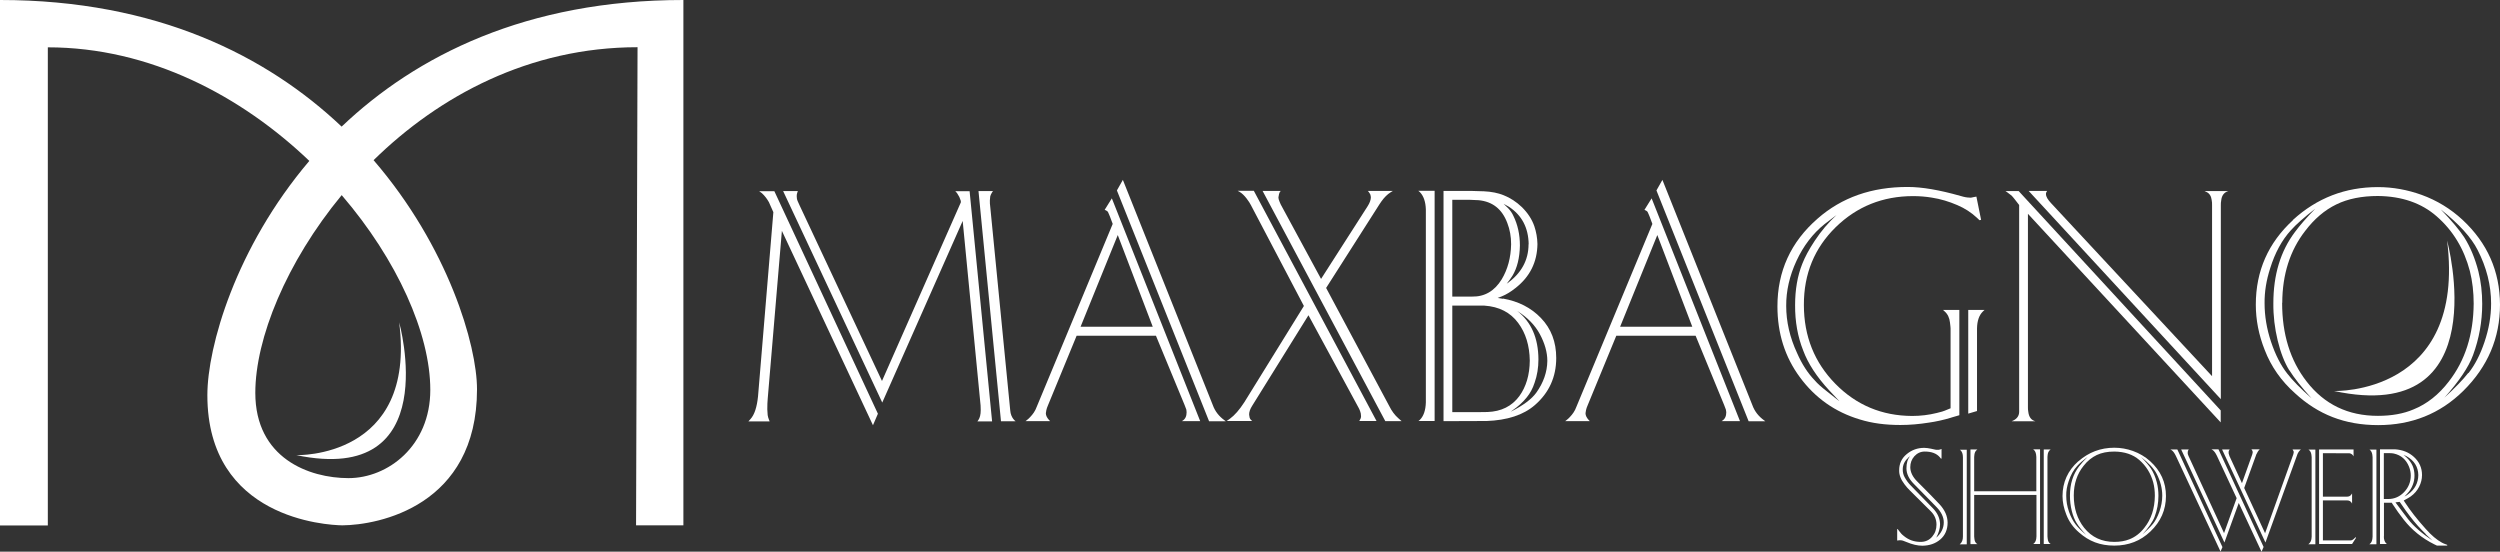
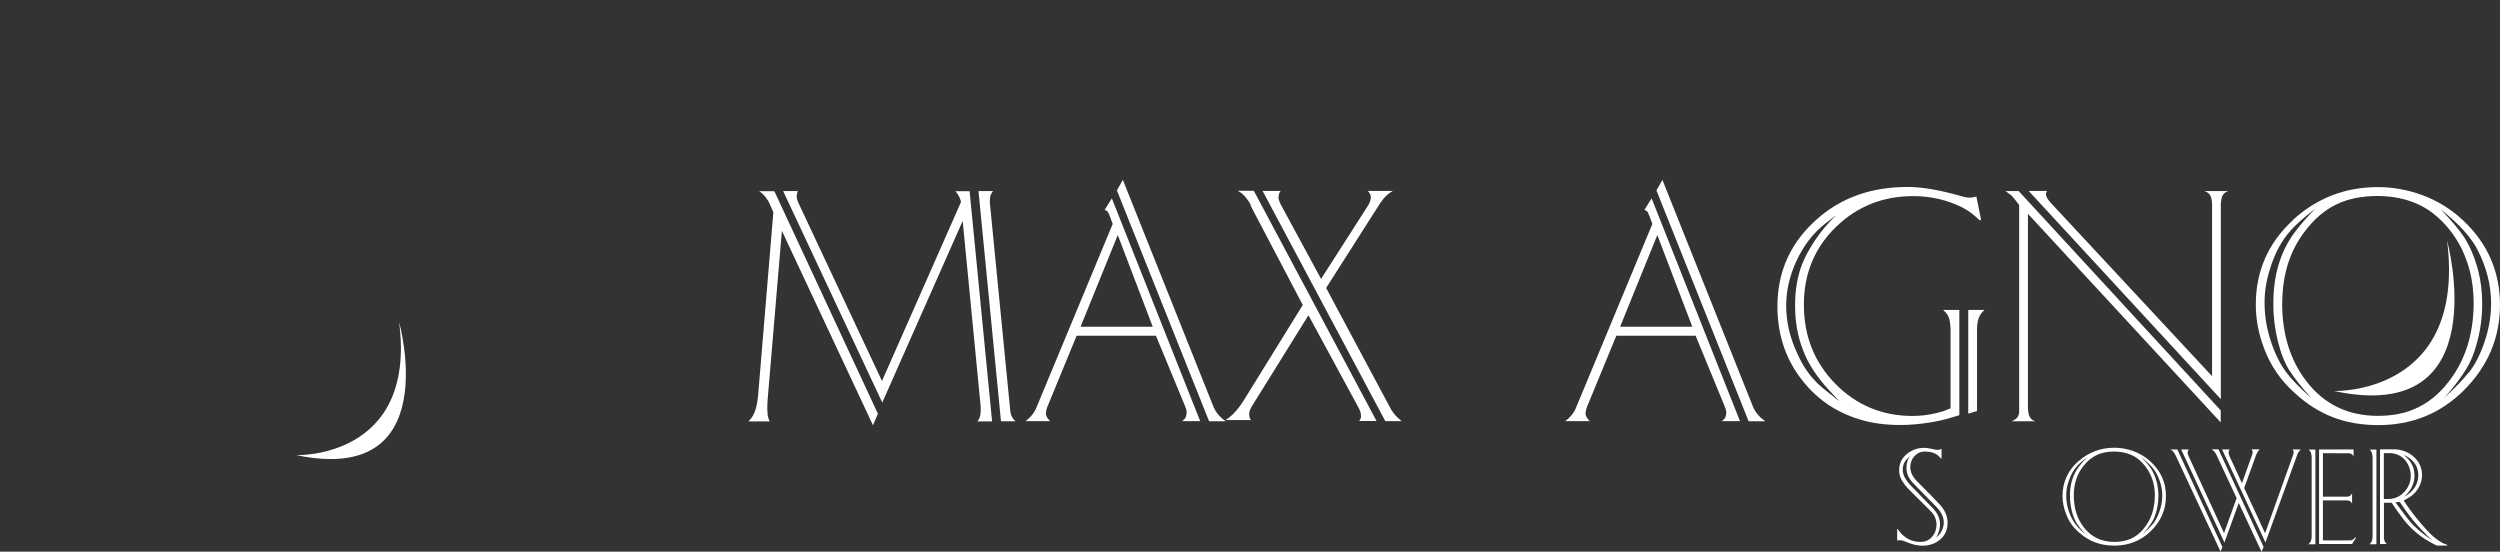
<svg xmlns="http://www.w3.org/2000/svg" id="katman_2" data-name="katman 2" viewBox="0 0 202.3 44.64">
  <rect x="0" y="0" width="202.3" height="44.64" fill="#333333" stroke="none" />
  <defs>
    <style>
      .cls-1 {
        fill: #fff;
        stroke-width: 0px;
      }
    </style>
  </defs>
  <g id="katman_1" data-name="katman 1">
-     <path class="cls-1" d="M28.2,38.69c-3.19,0-7.54-1.61-7.54-6.9,0-4.39,2.5-10.56,6.99-16,4.5,5.24,7.17,11.22,7.17,15.76s-3.43,7.14-6.62,7.14M27.65,10.25C21.61,4.53,12.69,0,0,0v42.52h3.87V3.83c8.28,0,15.67,3.95,21.16,9.19-5.97,7.03-8.25,15.04-8.25,18.96,0,10,9.67,10.51,10.92,10.53,2.91-.02,10.9-1.55,10.9-11.01,0-3.55-2.31-11.51-8.37-18.54,5.3-5.19,12.59-9.14,21.36-9.14l-.12,38.69h3.83V0c-12.71,0-21.63,4.51-27.66,10.25" />
    <path class="cls-1" d="M32.3,26.08s3.72,13.26-8.32,10.75c0,0,9.74.32,8.32-10.75" />
    <path class="cls-1" d="M80.36,15.45l-.09.13c-.07.12-.12.22-.14.31l-.03.32c0,.18,0,.35.03.52l1.62,16.5.03.2c.06.25.17.44.32.59.02,0,.04.03.08.07h-1.18l-1.82-18.63h1.19ZM71.39,32.57l-8.02-17.11h1.19l-.05.15c-.03.08-.04.17-.04.27,0,.14.02.27.08.4l.12.27,6.7,14.28,6.38-14.45v-.12s-.12-.32-.12-.32c-.07-.12-.13-.23-.19-.32l-.14-.15h1.16l1.82,18.63h-1.19l.08-.11c.12-.18.19-.44.19-.8,0-.16,0-.28-.01-.37l-1.45-14.94-6.51,14.7ZM62.13,32.17c-.03.31-.04.63-.04.95l.03.47c.02.12.05.24.1.36l.06.15h-1.72l.17-.19c.32-.35.52-.96.61-1.84l1.24-14.9-.36-.81c-.15-.27-.34-.52-.57-.73l-.22-.16h1.23l8.38,18.01-.4.93-7.37-15.73-1.14,13.5Z" />
    <path class="cls-1" d="M90.86,14.55l7.28,18.23c.18.5.5.91.96,1.24l.09.07h-1.35l-7.46-18.68.48-.85ZM93.28,26.44l-2.83-7.42-3.01,7.42h5.85ZM82.98,34.08l.07-.05c.13-.1.23-.19.31-.28.11-.11.21-.24.3-.37.09-.13.17-.29.24-.48l6.14-14.78-.22-.59-.08-.19-.09-.2c-.04-.05-.11-.1-.19-.13l-.07-.03.58-.93,7.15,18.03h-1.49l.07-.04c.22-.14.32-.37.32-.68l-.02-.21-.14-.37-2.32-5.61h-6.42l-2.33,5.66c-.05.11-.09.23-.12.36l-.04.25c0,.18.09.36.26.55l.09.09h-2.02Z" />
-     <path class="cls-1" d="M102.16,15.45h1.48l-.08.09-.06.16-.05.27c0,.08.02.19.09.35l.1.23,3.26,6.02,3.78-5.9c.17-.27.25-.51.25-.71,0-.08-.03-.16-.05-.24l-.12-.19-.08-.08h2.03l-.18.11c-.27.17-.51.41-.74.73l-.17.25-4.31,6.76,5.11,9.56c.2.4.44.73.74.99l.26.23h-1.32l-9.93-18.63ZM101.26,16.66c-.1-.2-.23-.39-.38-.59-.19-.25-.38-.43-.58-.55l-.15-.08h1.31l9.93,18.63h-1.4l.05-.09c.08-.12.11-.24.09-.36,0-.11-.02-.22-.07-.35-.05-.12-.08-.21-.11-.25l-4.07-7.51-4.55,7.32c-.18.28-.26.53-.25.73l.04.24c.03.08.06.14.12.19l.09.08h-2.07l.27-.19c.37-.27.76-.71,1.16-1.33l4.82-7.79-4.26-8.11Z" />
-     <path class="cls-1" d="M122.28,33.3c.99-.5,1.67-1.01,2.04-1.53.58-.81.88-1.67.89-2.57,0-.7-.21-1.42-.6-2.15s-1-1.36-1.84-1.89c1.14.89,1.71,2.19,1.72,3.92,0,.67-.1,1.3-.31,1.89-.15.47-.37.86-.63,1.18-.31.39-.71.75-1.19,1.08l-.09.07ZM123.7,19.77c-.02-1.34-.55-2.35-1.6-3.04l-.43-.24.38.37c.17.18.31.38.41.6.35.71.53,1.51.53,2.41-.02,1-.22,1.81-.6,2.44-.1.16-.25.38-.47.65,1.18-.83,1.77-1.9,1.77-3.2M117.52,33.35h2.1c.3,0,.55,0,.75-.01,1.11-.04,1.97-.47,2.57-1.28.55-.76.84-1.71.85-2.88-.02-1.22-.33-2.23-.94-3.05-.63-.85-1.54-1.32-2.74-1.4h-2.59v8.62ZM117.52,24h1.59c1.03.02,1.83-.45,2.41-1.4.48-.8.74-1.74.76-2.84,0-.61-.1-1.18-.31-1.72-.42-1.12-1.19-1.73-2.32-1.84l-.68-.03h-1.45v7.82ZM121.62,24.16c1.25.22,2.27.74,3.07,1.57.83.86,1.24,1.94,1.24,3.24,0,1.55-.59,2.82-1.73,3.81-.92.8-2.23,1.23-3.93,1.29h-.7s-2.76.01-2.76.01V15.45h2.26l1.02.03c.6.03,1.12.13,1.59.32.53.21,1.02.53,1.46.95.47.46.82.98,1.02,1.56.15.45.24.93.25,1.44-.02,1.46-.61,2.65-1.78,3.56-.37.3-.74.52-1.1.67l-.34.13.43.07ZM114.77,34.08l.13-.11c.3-.3.46-.77.48-1.4v-15.62c-.02-.62-.18-1.09-.48-1.4l-.13-.11h1.32v18.63h-1.32Z" />
+     <path class="cls-1" d="M102.16,15.45h1.48l-.08.09-.06.16-.05.27c0,.08.02.19.09.35l.1.23,3.26,6.02,3.78-5.9c.17-.27.25-.51.25-.71,0-.08-.03-.16-.05-.24l-.12-.19-.08-.08h2.03l-.18.11c-.27.17-.51.41-.74.73l-.17.25-4.31,6.76,5.11,9.56c.2.4.44.73.74.99l.26.23h-1.32l-9.93-18.63ZM101.26,16.66c-.1-.2-.23-.39-.38-.59-.19-.25-.38-.43-.58-.55l-.15-.08h1.31l9.93,18.63h-1.4l.05-.09c.08-.12.11-.24.09-.36,0-.11-.02-.22-.07-.35-.05-.12-.08-.21-.11-.25l-4.07-7.51-4.55,7.32c-.18.28-.26.53-.25.73l.04.24c.03.08.06.14.12.19h-2.07l.27-.19c.37-.27.76-.71,1.16-1.33l4.82-7.79-4.26-8.11Z" />
    <path class="cls-1" d="M134.52,14.55l7.28,18.23c.18.5.5.91.96,1.24l.09.07h-1.35l-7.46-18.68.48-.85ZM136.94,26.44l-2.83-7.42-3.01,7.42h5.85ZM126.65,34.08l.07-.05c.13-.1.23-.19.31-.28.11-.11.21-.24.3-.37.09-.13.17-.29.24-.48l6.14-14.78-.22-.59-.08-.19-.09-.2c-.04-.05-.11-.1-.19-.13l-.06-.03.58-.93,7.15,18.03h-1.49l.06-.04c.22-.14.32-.37.32-.68l-.03-.21-.14-.37-2.31-5.61h-6.42l-2.33,5.66c-.05.11-.09.23-.12.36l-.04.25c0,.18.09.36.26.55l.09.09h-2.02Z" />
    <path class="cls-1" d="M159.27,25.08h1.32l-.13.12c-.31.3-.47.76-.48,1.38v6.68l-.71.21v-8.4ZM148.83,32.45l-.79-.84c-1.03-1.11-1.74-2.2-2.13-3.26-.44-1.11-.66-2.33-.65-3.66,0-1.25.19-2.36.58-3.34.21-.54.54-1.16,1.01-1.87.5-.76,1.09-1.46,1.76-2.08l-.96.73c-.96.77-1.72,1.77-2.28,2.98-.56,1.21-.84,2.43-.83,3.65,0,1.25.28,2.52.88,3.81.39.89.86,1.62,1.42,2.2.24.28.57.57.97.88l1.01.8ZM157.91,33.79c-.66.2-1.27.33-1.84.41-.76.12-1.52.19-2.29.19-1.21,0-2.3-.14-3.29-.45-2-.6-3.61-1.74-4.84-3.41-1.21-1.63-1.82-3.55-1.82-5.74,0-2.83,1.07-5.2,3.25-7.1,1.95-1.71,4.38-2.57,7.31-2.56,1.13,0,2.55.24,4.27.73.29.09.53.13.71.13.08.02.19,0,.34-.04l.22-.04.38,1.88-.13.03-.21-.2c-.45-.42-.97-.76-1.58-1.02-.67-.29-1.36-.5-2.08-.61-.49-.08-.99-.12-1.5-.12-2.46,0-4.54.84-6.25,2.5-1.73,1.69-2.6,3.79-2.59,6.31,0,2.53.86,4.66,2.55,6.38,1.69,1.72,3.76,2.59,6.21,2.6.68,0,1.35-.08,1.99-.24.29-.06.58-.15.85-.27l.27-.11v-6.46c0-.08-.02-.24-.05-.49-.04-.37-.18-.67-.43-.89l-.13-.12h1.32v8.52l-.65.19Z" />
    <path class="cls-1" d="M164.16,15.45h1.49l-.08.15s-.02.06-.01.11c0,.2.15.46.44.76l13,13.97v-13.85c0-.12,0-.26-.03-.4-.04-.32-.18-.54-.41-.65l-.17-.08h1.93c-.34.1-.54.35-.58.76-.03.14-.03.27-.03.37v15.71s-15.55-16.85-15.55-16.85ZM164.1,17.29v15.65c0,.12,0,.25.03.39.05.42.24.67.58.76h-1.93l.17-.08c.28-.15.43-.37.44-.67v-16.75l-.34-.44c-.11-.14-.2-.25-.27-.32l-.38-.29-.12-.08h1.07l16.35,17.75v.97l-15.61-16.89Z" />
    <path class="cls-1" d="M199.75,30.19c.52-.66.95-1.49,1.29-2.5.36-1.06.54-2.1.54-3.13,0-1.48-.37-2.93-1.09-4.33-.51-1.01-1.5-2.1-2.98-3.28.89.92,1.52,1.68,1.9,2.26.49.78.87,1.7,1.14,2.74.21.84.31,1.72.31,2.64,0,1.43-.25,2.81-.74,4.14-.36.98-1.14,2.13-2.32,3.45.87-.8,1.51-1.46,1.93-2M184.67,24.51c0,2.53.65,4.65,1.98,6.36,1.44,1.86,3.36,2.78,5.77,2.78,1.1,0,2.06-.17,2.88-.52,1.09-.44,2.05-1.2,2.86-2.26,1.32-1.7,1.99-3.79,2.01-6.3,0-.93-.1-1.81-.31-2.64-.47-1.79-1.36-3.27-2.68-4.42-1.23-1.08-2.82-1.63-4.76-1.65-1.29,0-2.42.22-3.36.68-.95.46-1.79,1.18-2.52,2.14-1.23,1.58-1.85,3.52-1.86,5.82M185.25,29.97c-.38-.62-.7-1.42-.94-2.42-.24-.99-.36-2-.35-3.01,0-2.3.58-4.22,1.75-5.77.38-.52.93-1.15,1.64-1.88-.88.68-1.54,1.26-1.97,1.74-.73.8-1.29,1.83-1.68,3.09-.31.96-.46,1.9-.45,2.82,0,1.02.17,2.06.52,3.11s.79,1.91,1.3,2.56c.43.56,1.09,1.23,1.98,2.02-.82-.9-1.42-1.67-1.8-2.28M185.54,17.8c1.95-1.78,4.24-2.66,6.88-2.66,1.22,0,2.4.22,3.54.63,1.24.45,2.35,1.13,3.31,2.02,2.01,1.87,3.02,4.16,3.03,6.86,0,2.7-.99,5.02-2.97,6.98-1.88,1.85-4.18,2.77-6.89,2.77s-4.86-.86-6.73-2.58c-1.11-.99-1.93-2.15-2.45-3.5-.48-1.21-.72-2.43-.72-3.67,0-2.73,1.01-5,3-6.83" />
    <path class="cls-1" d="M198.02,19.47s4.09,15.01-9.15,12.17c0,0,10.71.36,9.15-12.17" />
    <path class="cls-1" d="M154.41,37.05c-.29.25-.44.57-.44.94,0,.23.05.44.15.62.13.24.3.48.52.7l1.77,1.82c.38.39.57.82.58,1.29,0,.34-.11.71-.31,1.09.41-.36.61-.78.61-1.24,0-.42-.2-.84-.59-1.24l-1.82-1.86c-.41-.41-.61-.83-.61-1.27,0-.42.09-.75.3-.99l-.17.13ZM153.52,42.81h.04l.11.15c.12.17.25.31.4.42.38.31.82.47,1.35.47.38,0,.69-.14.93-.42.24-.28.35-.6.35-.98,0-.41-.15-.77-.45-1.07l-1.7-1.69c-.15-.15-.3-.31-.43-.49-.3-.39-.45-.77-.44-1.14,0-.54.2-.98.62-1.32.4-.33.87-.5,1.41-.5.16,0,.35.03.55.07l.32.07c.06.02.13.02.2.02.07,0,.15,0,.22-.03l.11-.04v.78h-.05l-.08-.1c-.27-.32-.68-.47-1.23-.47-.33,0-.61.13-.84.38-.22.25-.33.54-.33.88,0,.4.19.8.58,1.18.77.77,1.37,1.38,1.8,1.84.42.46.63.94.64,1.46,0,.58-.2,1.04-.6,1.38-.39.33-.87.49-1.44.5-.39,0-.82-.1-1.29-.3-.21-.09-.36-.14-.45-.14h-.16s-.07.02-.14.02v-.92Z" />
-     <path class="cls-1" d="M165.38,36.37h.56l-.05.04c-.11.09-.17.22-.19.37l-.02.2v6.42l.02.2c.02.2.1.34.24.42h-.56v-7.66ZM159.75,40.05v3.36l.02.2c.02.2.1.34.24.42h-.56v-7.66h.56l-.05.04c-.11.09-.17.22-.19.37l-.02.2v2.77h5.03v-2.77l-.02-.2c-.03-.2-.11-.34-.24-.42h.56v7.66h-.56l.06-.04c.1-.09.16-.21.19-.37l.02-.2v-3.36h-5.03ZM158.59,44.03l.05-.04c.13-.12.2-.32.2-.57v-6.42c0-.26-.07-.45-.2-.57l-.05-.04h.56v7.66h-.56Z" />
    <path class="cls-1" d="M174.19,42.43c.22-.27.4-.61.55-1.03.15-.43.23-.86.23-1.29,0-.61-.16-1.2-.46-1.78-.22-.42-.64-.87-1.26-1.35.38.38.64.69.8.93.21.32.37.7.48,1.13.09.35.13.71.13,1.08,0,.59-.1,1.15-.31,1.7-.15.4-.48.87-.98,1.42.37-.33.64-.6.82-.82M167.81,40.09c0,1.04.28,1.91.84,2.62.61.76,1.42,1.14,2.44,1.14.46,0,.87-.07,1.22-.21.46-.18.87-.49,1.21-.93.56-.7.84-1.56.85-2.59,0-.38-.04-.74-.13-1.08-.2-.74-.58-1.34-1.13-1.82-.52-.45-1.19-.67-2.02-.68-.55,0-1.02.09-1.42.28-.4.19-.76.48-1.07.88-.52.65-.79,1.45-.79,2.39M168.05,42.34c-.16-.25-.3-.59-.4-.99-.1-.41-.15-.82-.15-1.24,0-.95.25-1.73.74-2.37.16-.21.39-.47.69-.77-.37.28-.65.52-.83.72-.31.33-.54.75-.71,1.27-.13.39-.2.78-.19,1.16,0,.42.07.85.22,1.28.15.43.34.78.55,1.05.18.23.46.51.84.83-.35-.37-.6-.68-.76-.94M168.18,37.33c.83-.73,1.8-1.1,2.91-1.1.52,0,1.02.09,1.5.26.53.19.99.46,1.4.83.85.77,1.28,1.71,1.28,2.82,0,1.11-.42,2.07-1.26,2.87-.79.76-1.77,1.14-2.92,1.14s-2.05-.35-2.85-1.06c-.47-.4-.82-.89-1.03-1.44-.2-.5-.31-1-.31-1.51,0-1.12.43-2.06,1.27-2.81" />
    <path class="cls-1" d="M180.43,36.37l-.03.04-.04.07s-.03.08-.02.13c0,.06,0,.12.03.17l.04.13,1.01,2.19.83-2.32.02-.08.02-.11s-.01-.07-.02-.1l-.05-.08-.04-.05h.68l-.06.06s-.08.09-.1.13l-.09.17c-.04.07-.06.11-.06.14l-.95,2.63,1.69,3.66,2.28-6.37.02-.08.02-.11s0-.06-.02-.09l-.05-.08-.03-.05h.68l-.07.06s-.07.08-.11.13c-.04.06-.07.11-.09.16l-.05.14-2.55,7.04-3.51-7.53h.62ZM183,44.64l-1.84-3.94-1.16,3.2-3.5-7.53h.62l-.03.04-.04.07s-.02.08-.02.14c0,.06,0,.12.02.16l.05.13,2.87,6.23,1.02-2.83-1.6-3.43s-.04-.08-.08-.15c-.09-.16-.19-.27-.29-.33l-.07-.04h.57l3.65,7.9-.16.37ZM179.69,44.64l-3.62-7.75-.08-.15c-.09-.16-.19-.27-.29-.33l-.08-.04h.57l3.65,7.9-.16.37Z" />
    <path class="cls-1" d="M187.66,44.03v-7.66h2.79v.56l-.04-.07c-.07-.1-.17-.16-.28-.18h-.15s-2.01-.01-2.01-.01v3.52h1.9c.19.01.33-.05.42-.2l.04-.06v.82c-.08-.18-.23-.27-.46-.26h-1.9v3.24h2.24c.11,0,.22-.07.33-.19l.07-.07.04.05-.32.5h-2.66ZM186.8,44.03l.05-.04c.1-.09.16-.21.19-.37l.02-.2v-6.42l-.02-.2c-.03-.2-.11-.34-.24-.42h.56v7.66h-.56Z" />
    <path class="cls-1" d="M194.57,40.18c.13-.07.23-.13.29-.18.55-.4.82-.92.83-1.55-.01-.67-.33-1.18-.95-1.53l-.24-.11.21.18c.23.21.4.44.52.71.1.24.15.5.15.78,0,.26-.04.5-.13.73-.1.28-.26.53-.48.76l-.2.21ZM196.3,43.22c-.44-.42-.86-.89-1.26-1.41-.24-.31-.5-.67-.78-1.09l-.08-.11-.34.04.11.15c.39.53.69.92.89,1.18.46.6,1.13,1.18,2,1.76l-.55-.51ZM192.9,36.67v3.71h.36c.51,0,.94-.2,1.29-.57.35-.37.53-.82.53-1.33,0-.24-.05-.48-.14-.71-.24-.59-.65-.94-1.23-1.07-.1-.02-.2-.03-.3-.03h-.52ZM192.9,43.41c0,.26.07.45.2.57l.05.04h-.56v-7.66h1.23c.6.04,1.1.24,1.51.61.44.4.66.89.66,1.47,0,.33-.08.64-.23.94-.16.32-.39.58-.68.79-.12.08-.26.17-.44.26l-.13.07.09.14c.42.65.98,1.37,1.69,2.16.46.52.9.89,1.31,1.11.06.04.21.1.43.18v.06h-.83l-.21-.1c-1.01-.5-1.83-1.17-2.48-2-.31-.39-.6-.8-.89-1.24l-.08-.13h-.63v2.73ZM191.74,44.03l.05-.04c.1-.08.15-.2.18-.37l.02-.2v-6.42l-.02-.2c-.03-.2-.11-.34-.23-.42h.56v7.66h-.56Z" />
  </g>
</svg>